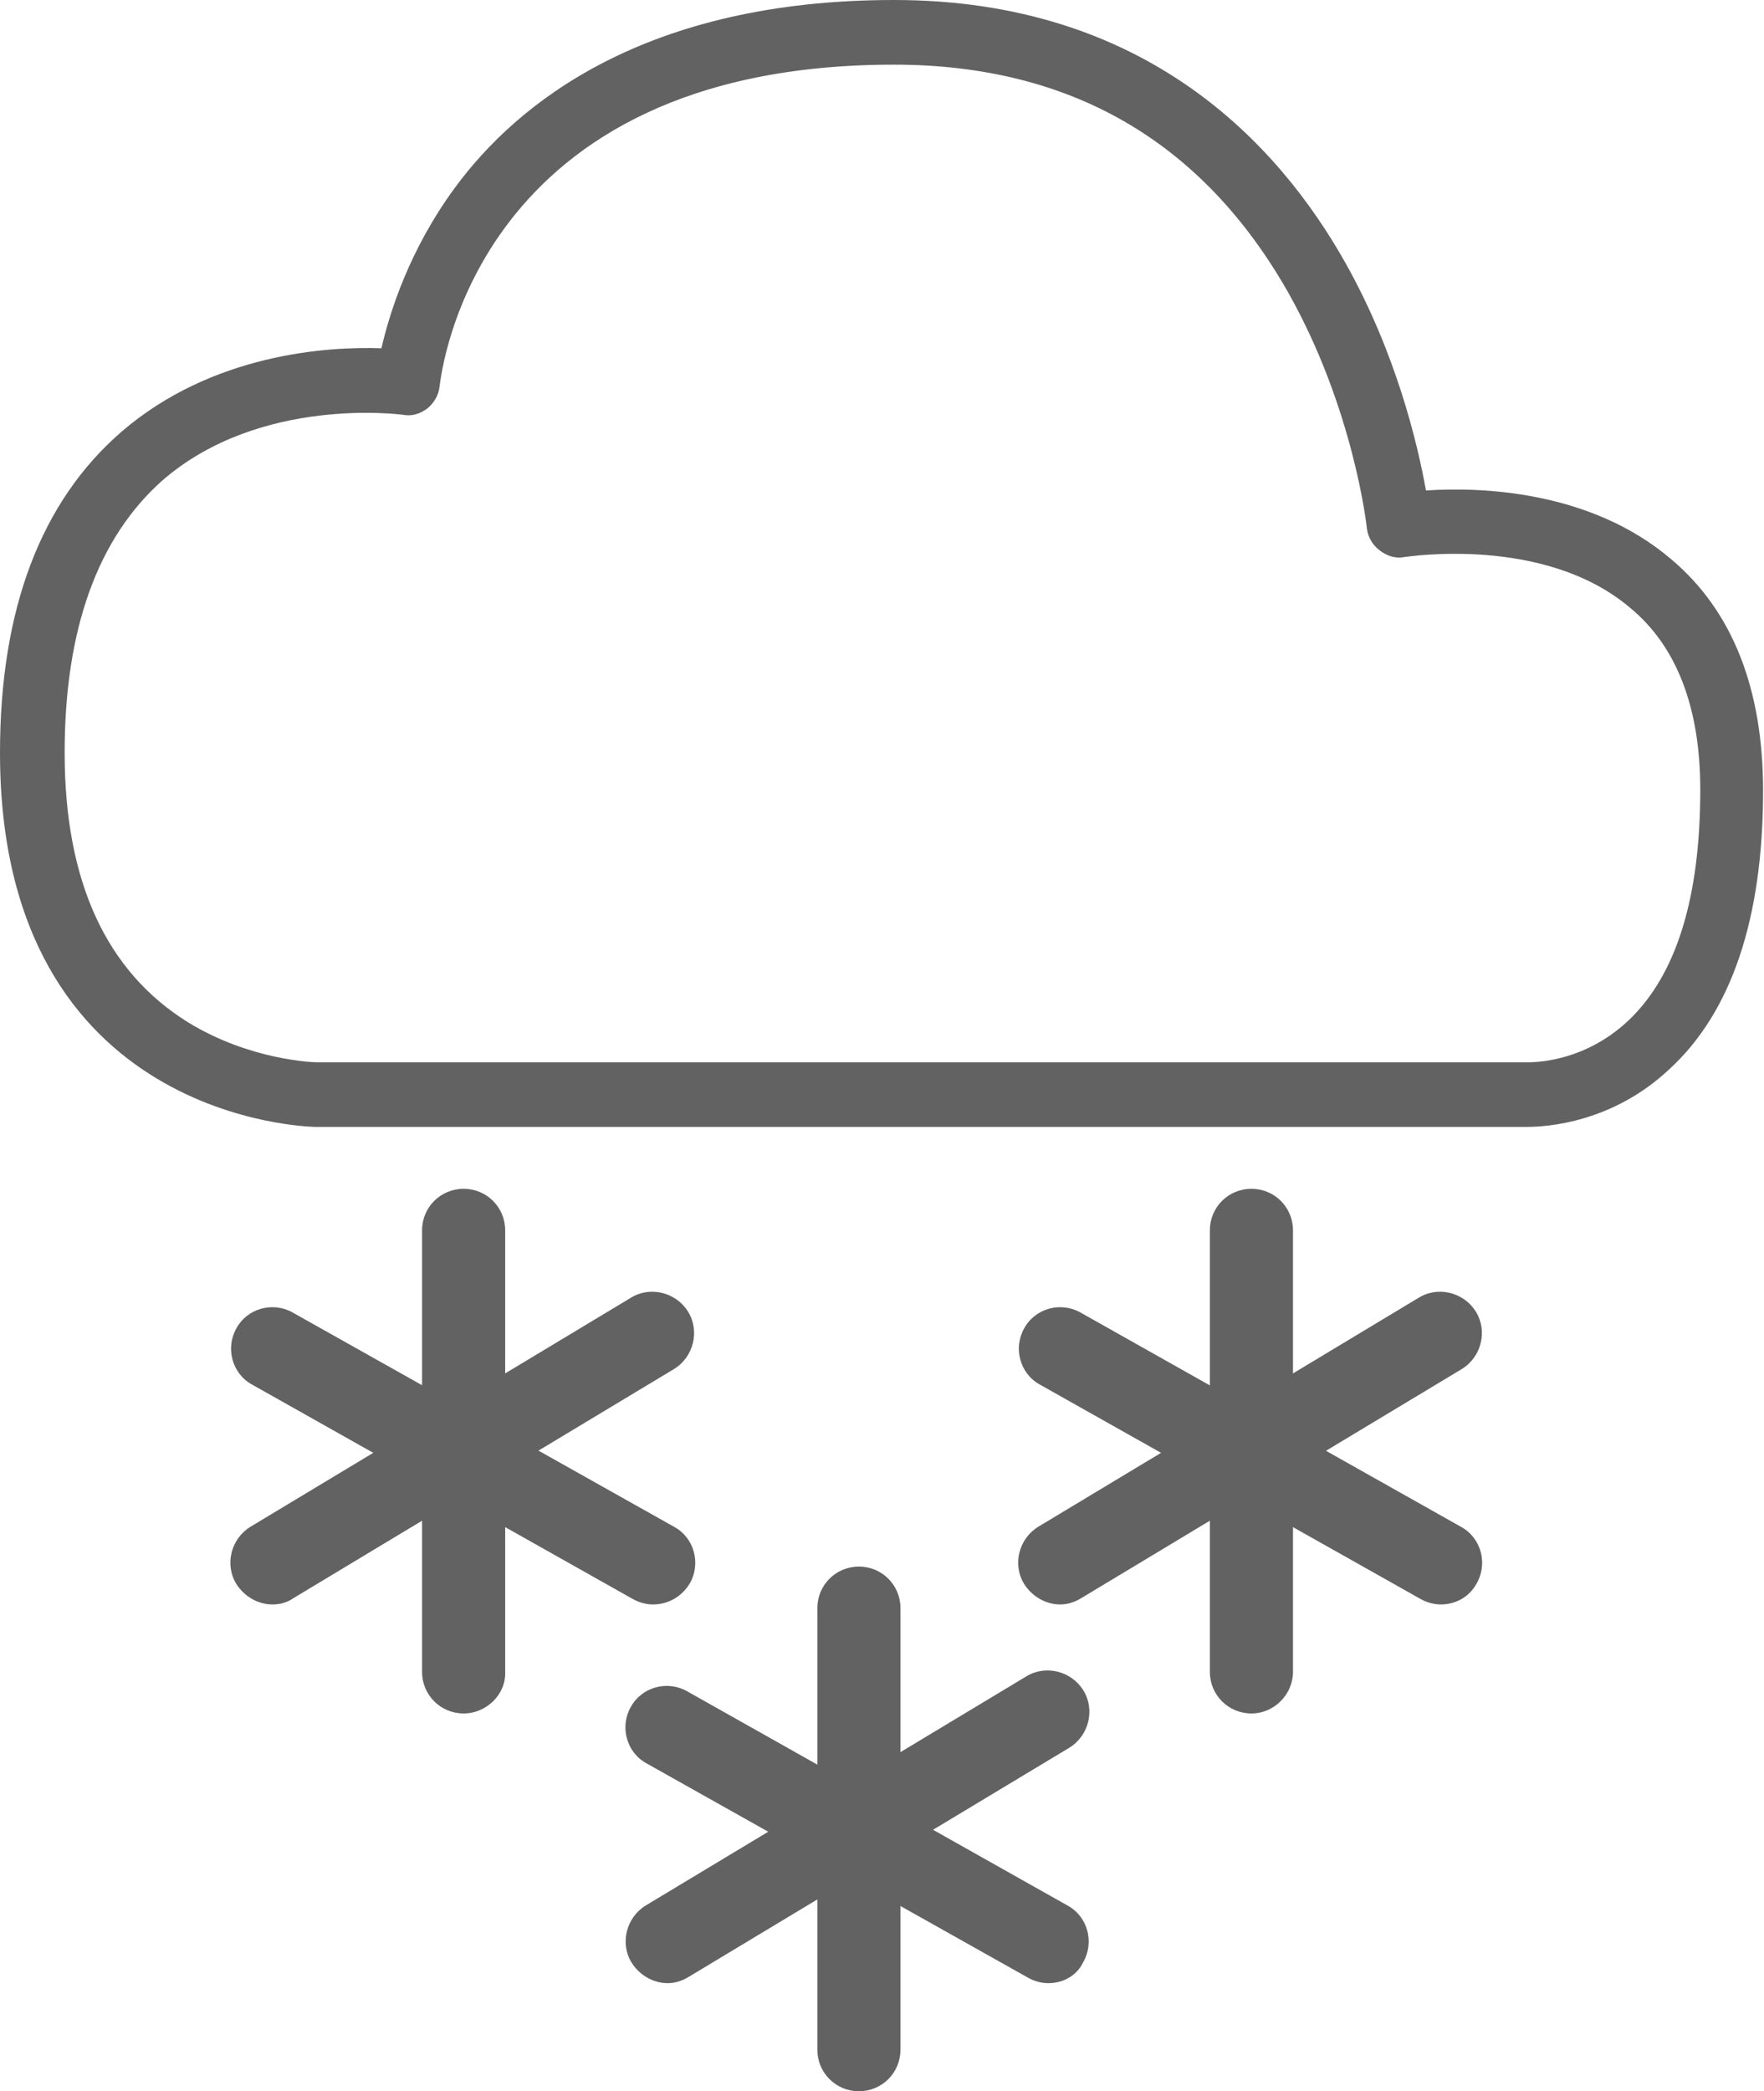
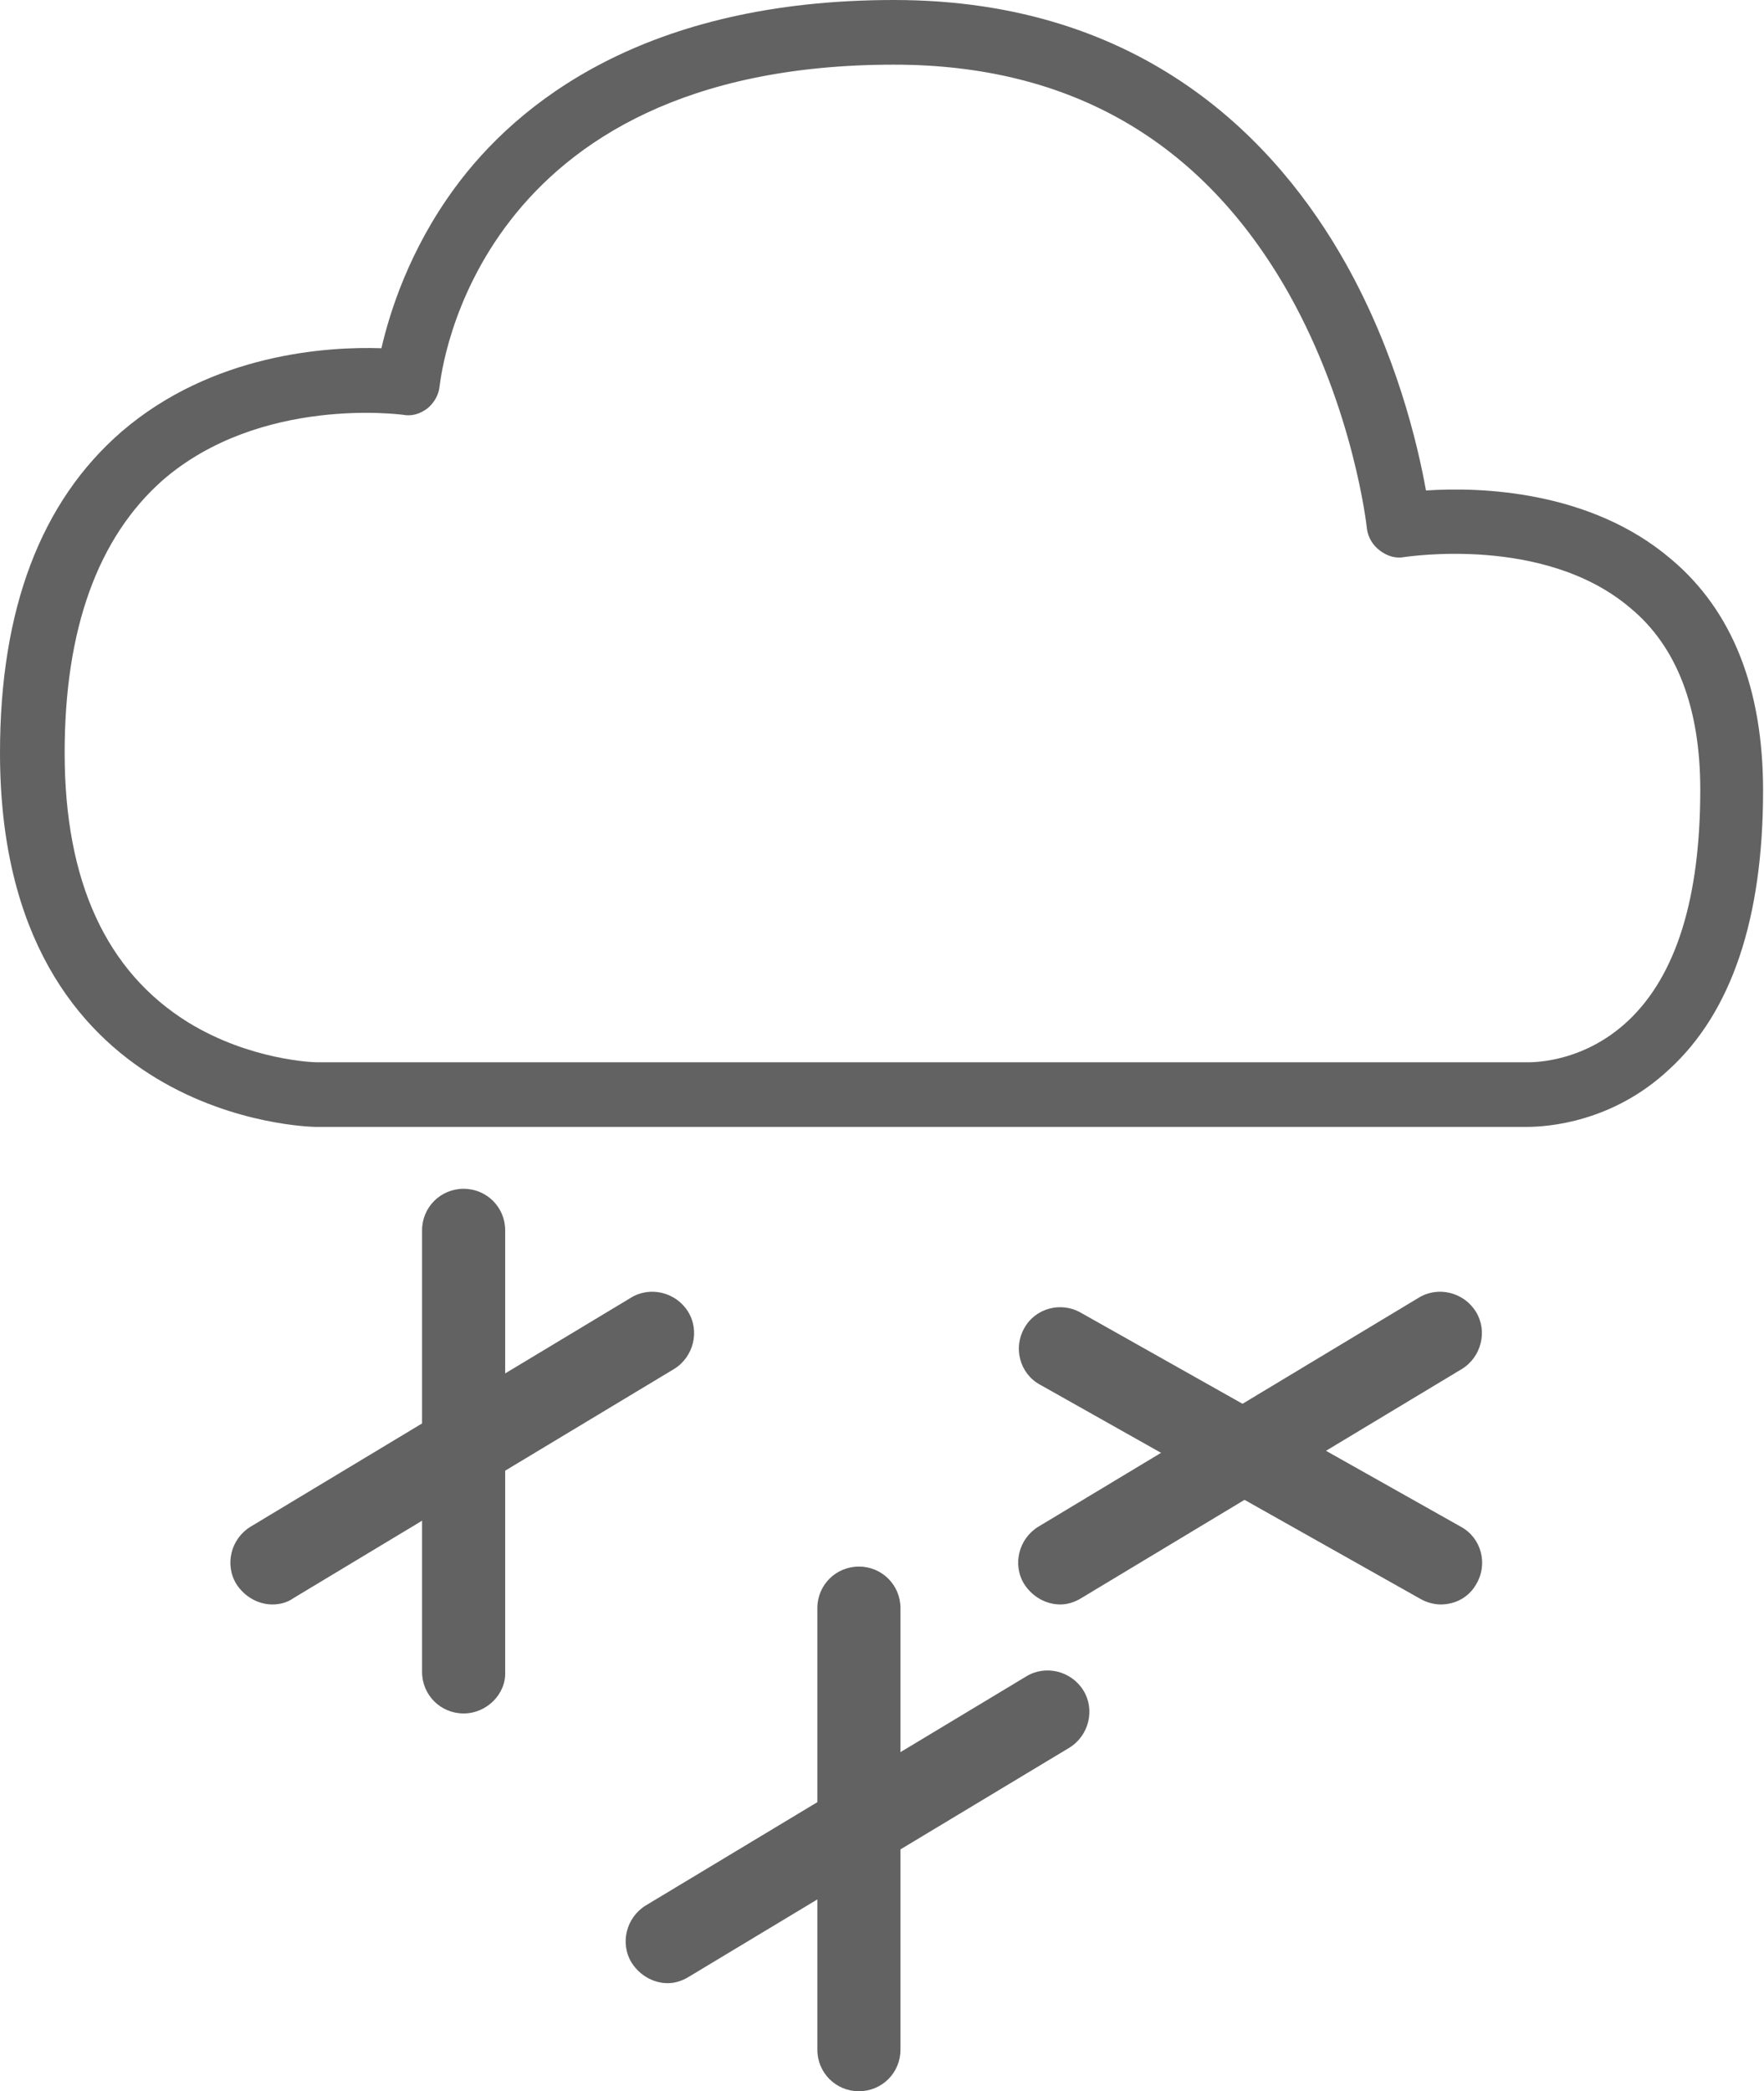
<svg xmlns="http://www.w3.org/2000/svg" version="1.1" id="Ebene_1" x="0px" y="0px" viewBox="0 0 191 226.4" style="enable-background:new 0 0 191 226.4;" xml:space="preserve">
  <style type="text/css">
	.st0{fill:#626262;}
</style>
  <path class="st0" d="M165.3,122c-0.2,0-0.4,0-0.6,0H34.2C33.8,122,0,121.5,0,81.5C0,66,4.4,54.3,13.2,46.7c9.8-8.4,22.2-9.2,28.1-9  c0.9-3.9,3-10.6,7.9-17.3C56,11.1,69.9,0,96.8,0c27.2,0,41.6,15.5,48.9,28.5c5.5,9.8,7.8,19.6,8.7,24.6c5.9-0.4,17.8,0,26.5,7.4  c6.7,5.6,10,14.1,10,25.1c0,13.8-3.4,24-10.2,30.2C174.6,121.5,167.6,122,165.3,122z M34.2,115h130.7c0.1,0,0.2,0,0.3,0  c0.2,0,6,0.3,11.1-4.5c5.2-4.9,7.8-13.3,7.8-25c0-8.8-2.5-15.5-7.6-19.7c-9.3-7.9-24.2-5.5-24.4-5.5c-1,0.2-1.9-0.1-2.7-0.7  c-0.8-0.6-1.3-1.5-1.4-2.4c0-0.1-1.4-12.9-8.5-25.5C130.2,15.3,115.9,7,96.8,7c-45.4,0-49,33.4-49.2,34.8c-0.1,1-0.6,1.8-1.3,2.4  c-0.8,0.6-1.7,0.9-2.7,0.7c-0.1,0-15.4-2.1-26,7.1C10.6,58.2,7,68.1,7,81.5c0,13.9,4.5,23.7,13.4,29.2C27.1,114.8,34,115,34.2,115z" />
  <path class="st0" d="M50.2,185.5c-2.5,0-4.5-2-4.5-4.5v-47.8c0-2.5,2-4.5,4.5-4.5s4.5,2,4.5,4.5V181  C54.8,183.4,52.7,185.5,50.2,185.5z" />
  <path class="st0" d="M29.5,173.7c-1.5,0-3-0.8-3.9-2.2c-1.3-2.1-0.6-4.9,1.5-6.2l41.2-24.8c2.1-1.3,4.9-0.6,6.2,1.5  c1.3,2.1,0.6,4.9-1.5,6.2L31.8,173C31.1,173.5,30.3,173.7,29.5,173.7z" />
-   <path class="st0" d="M70.7,173.7c-0.7,0-1.5-0.2-2.2-0.6l-41.2-23.2c-2.2-1.2-2.9-4-1.7-6.1c1.2-2.2,4-2.9,6.1-1.7L73,165.3  c2.2,1.2,2.9,4,1.7,6.1C73.8,172.9,72.3,173.7,70.7,173.7z" />
-   <path class="st0" d="M135.5,185.5c-2.5,0-4.5-2-4.5-4.5v-47.8c0-2.5,2-4.5,4.5-4.5s4.5,2,4.5,4.5V181  C140,183.4,138,185.5,135.5,185.5z" />
  <path class="st0" d="M114.8,173.7c-1.5,0-3-0.8-3.9-2.2c-1.3-2.1-0.6-4.9,1.5-6.2l41.2-24.8c2.1-1.3,4.9-0.6,6.2,1.5  s0.6,4.9-1.5,6.2L117.1,173C116.3,173.5,115.5,173.7,114.8,173.7z" />
  <path class="st0" d="M156,173.7c-0.7,0-1.5-0.2-2.2-0.6l-41.2-23.2c-2.2-1.2-2.9-4-1.7-6.1c1.2-2.2,4-2.9,6.1-1.7l41.2,23.2  c2.2,1.2,2.9,4,1.7,6.1C159.1,172.9,157.6,173.7,156,173.7z" />
  <path class="st0" d="M93,226.4c-2.5,0-4.5-2-4.5-4.5v-47.8c0-2.5,2-4.5,4.5-4.5s4.5,2,4.5,4.5v47.8C97.5,224.4,95.5,226.4,93,226.4z  " />
  <path class="st0" d="M72.3,214.7c-1.5,0-3-0.8-3.9-2.2c-1.3-2.1-0.6-4.9,1.5-6.2l41.2-24.8c2.1-1.3,4.9-0.6,6.2,1.5s0.6,4.9-1.5,6.2  L74.6,214C73.8,214.5,73,214.7,72.3,214.7z" />
-   <path class="st0" d="M113.5,214.7c-0.7,0-1.5-0.2-2.2-0.6L70,190.9c-2.2-1.2-2.9-4-1.7-6.1c1.2-2.2,4-2.9,6.1-1.7l41.2,23.2  c2.2,1.2,2.9,4,1.7,6.1C116.6,213.9,115.1,214.7,113.5,214.7z" />
</svg>